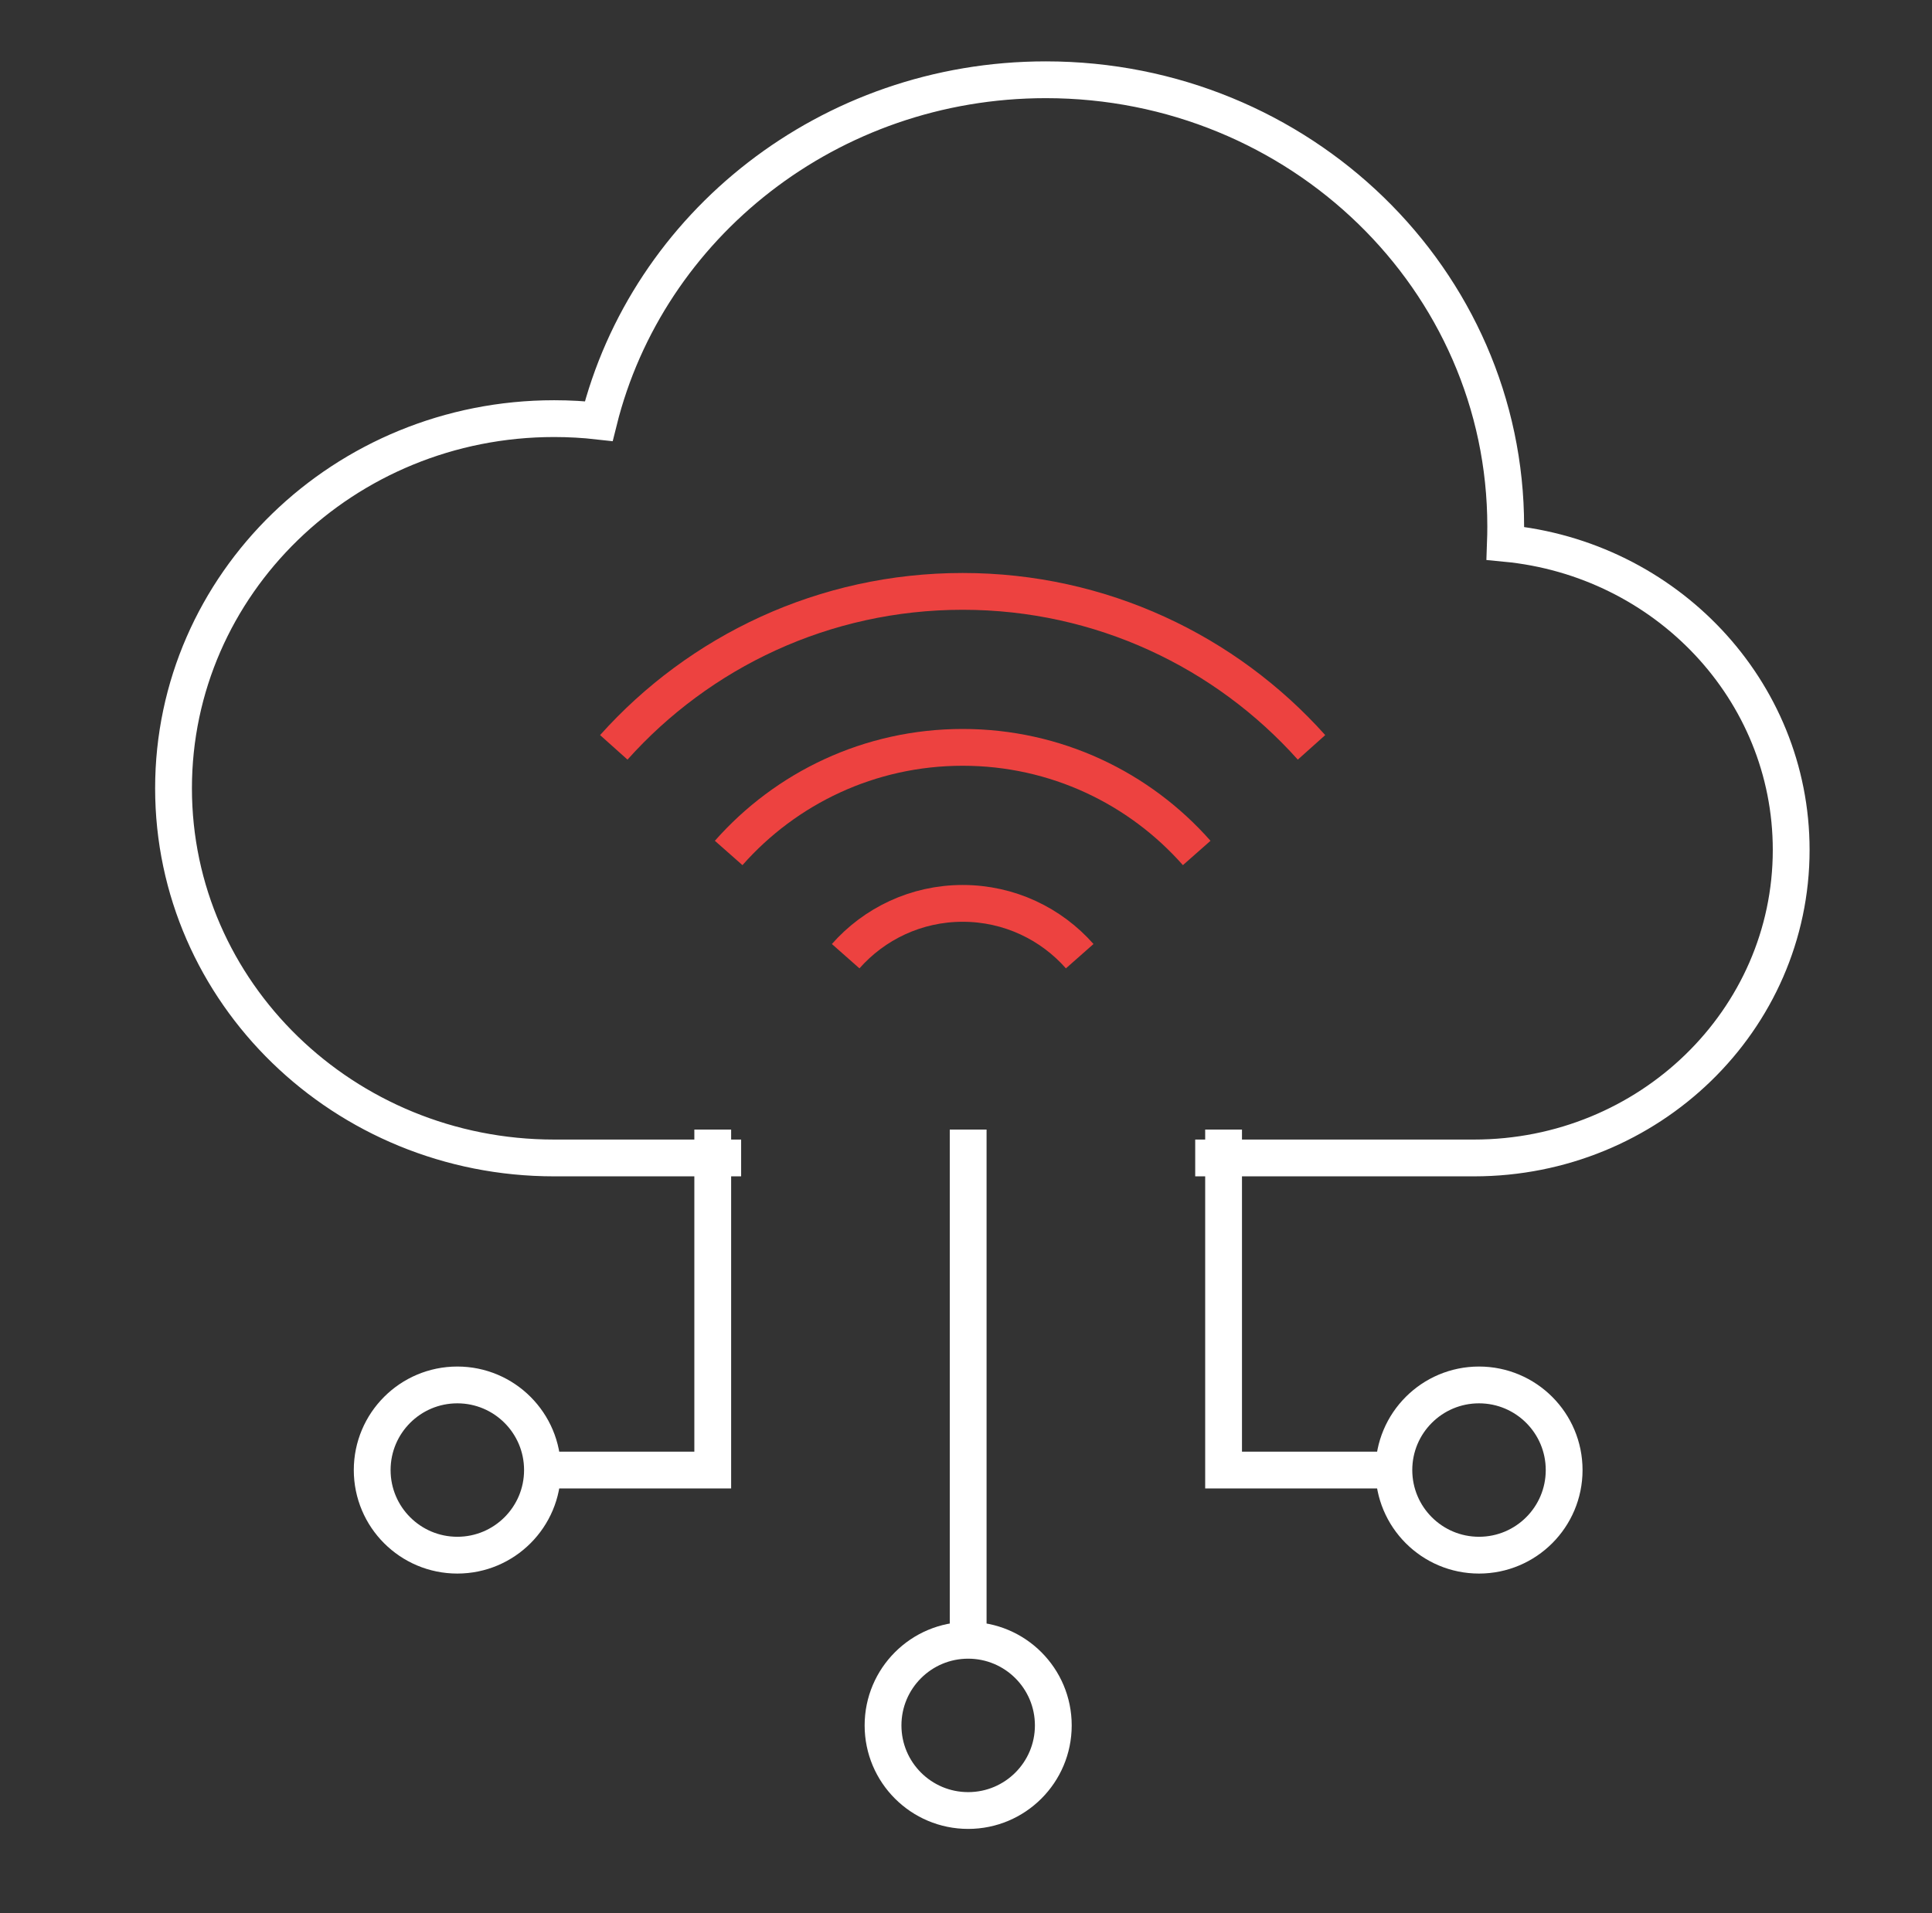
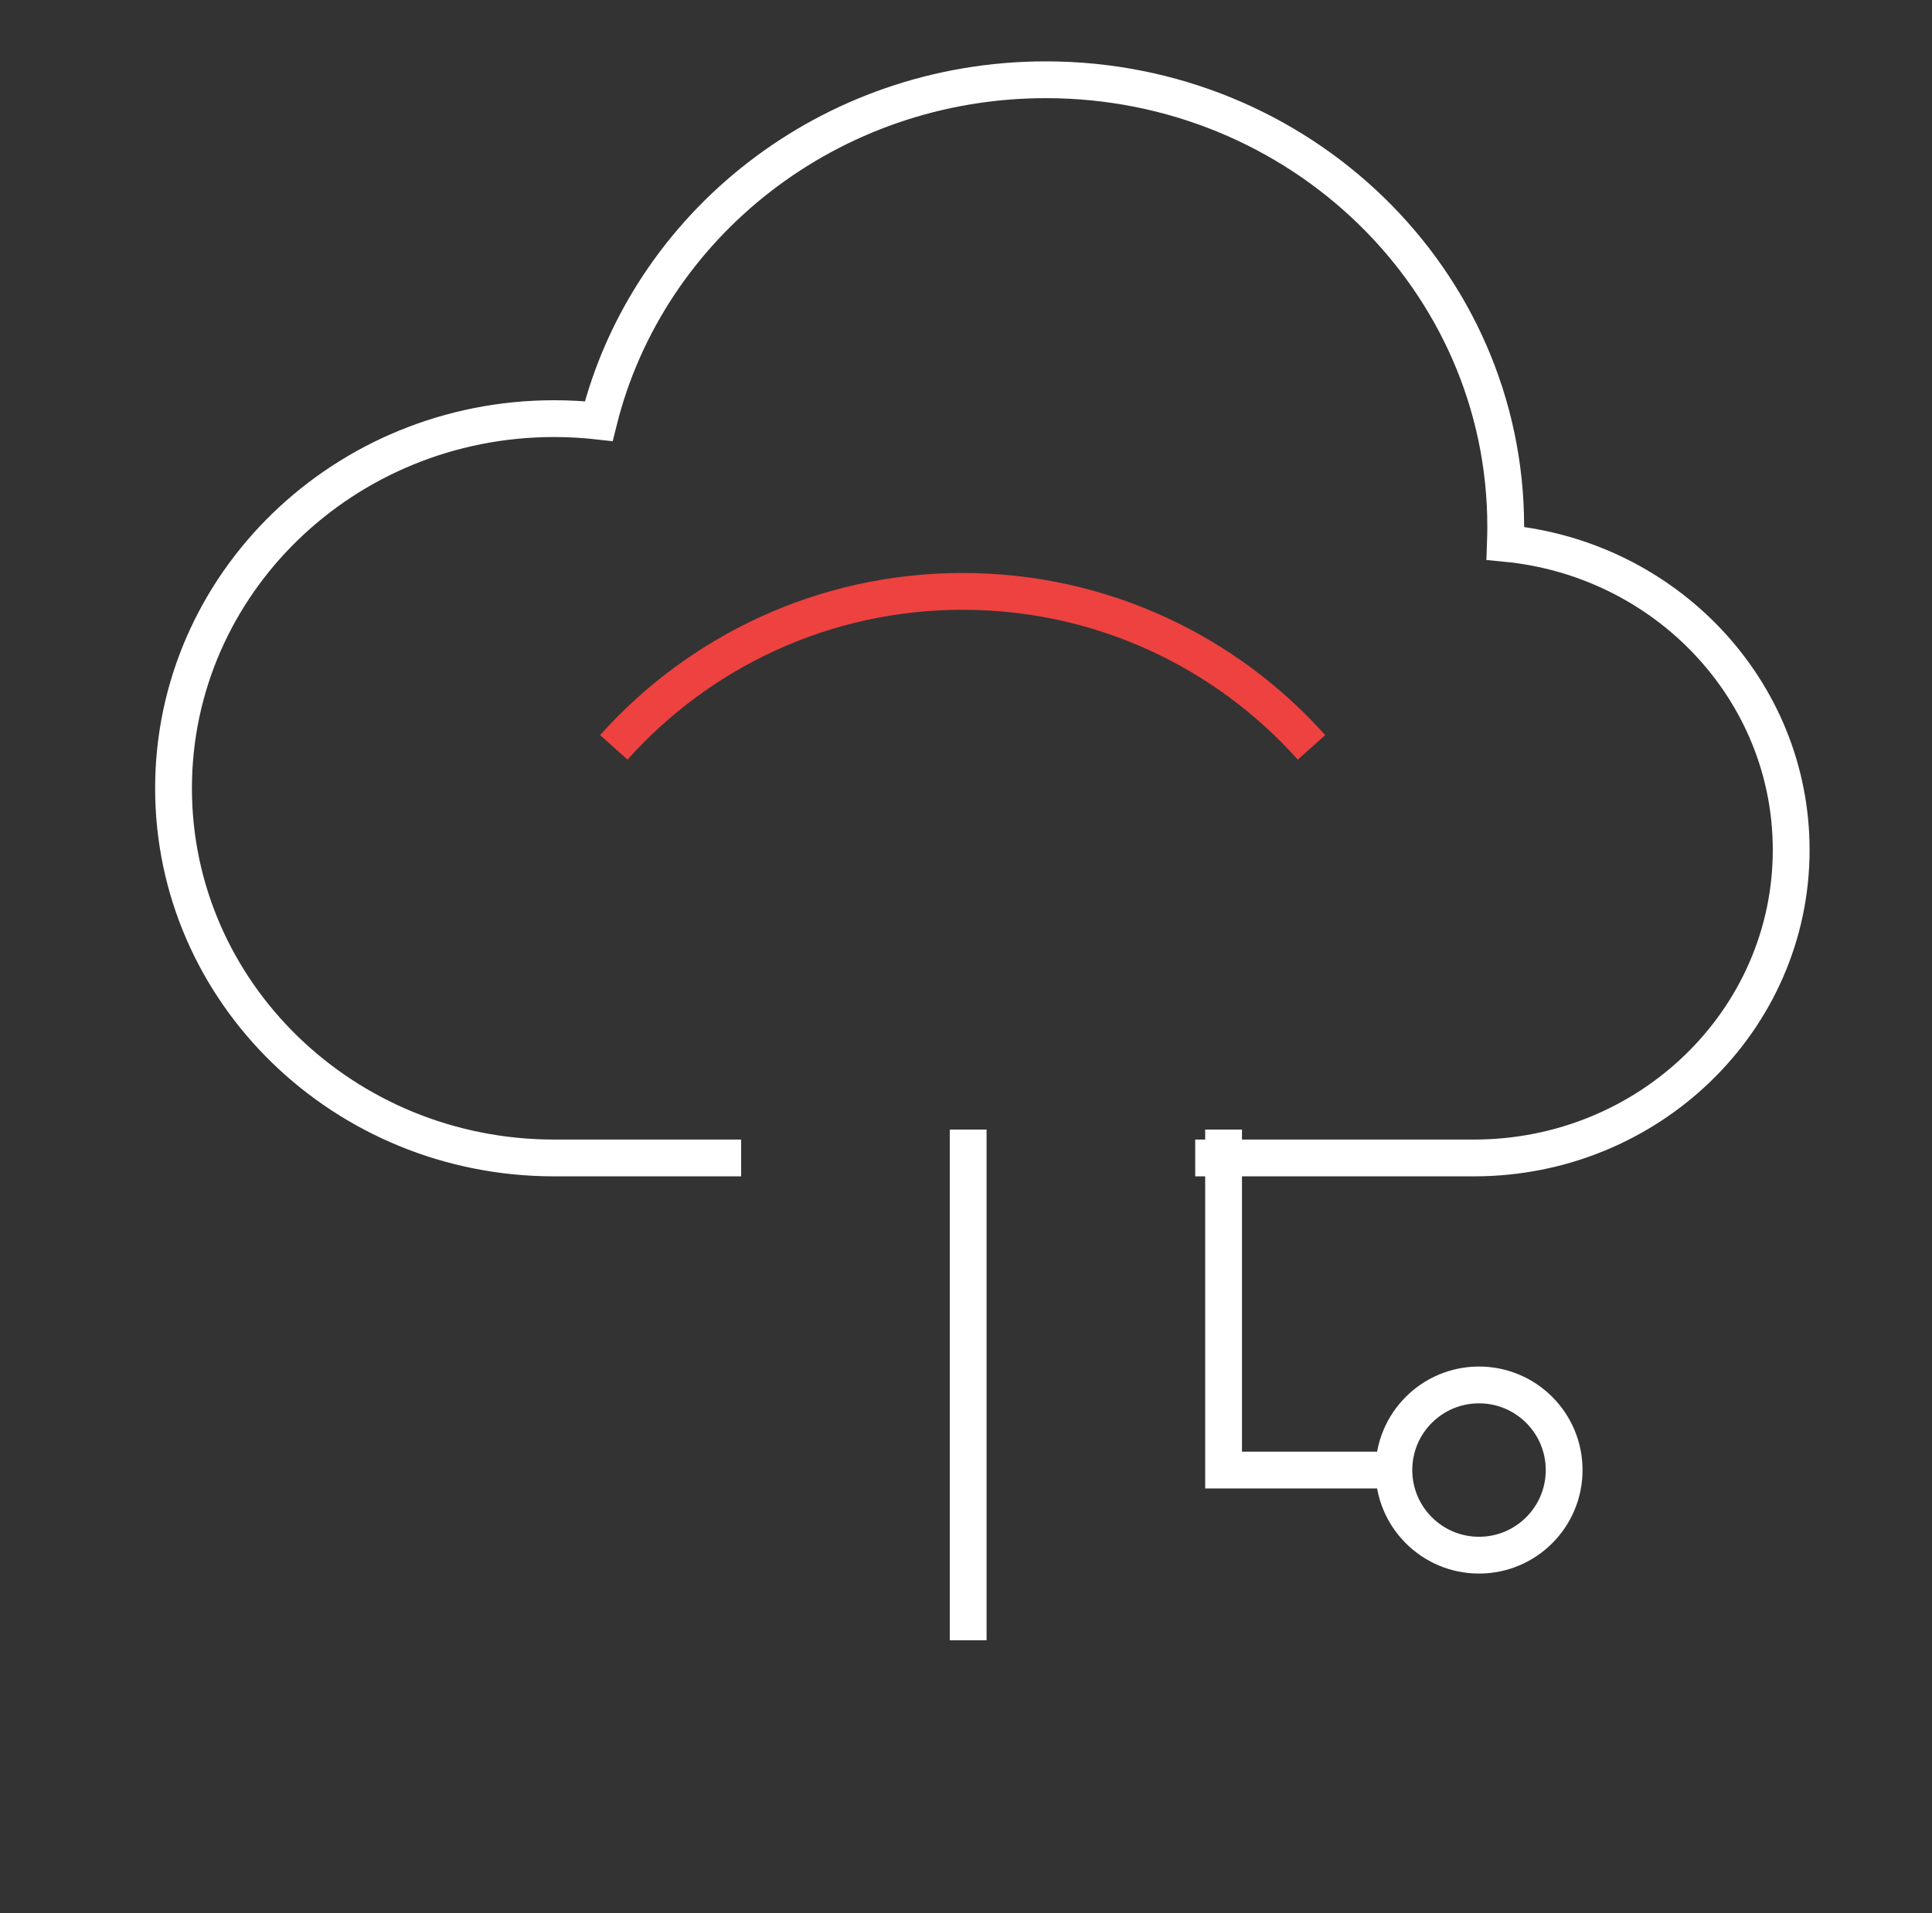
<svg xmlns="http://www.w3.org/2000/svg" width="105" height="104" viewBox="0 0 105 104" fill="none">
  <rect x="0" y="0" width="105" height="104" fill="#333333" stroke="none" />
  <path d="M40.279 62.947H30.117C18.693 62.947 9.431 53.95 9.431 42.852C9.431 31.754 18.693 22.757 30.117 22.757C30.937 22.757 31.745 22.803 32.54 22.893C35.189 12.245 45.062 4.336 56.837 4.336C70.641 4.336 81.832 15.208 81.832 28.618C81.832 28.925 81.826 29.231 81.815 29.536C90.534 30.368 97.347 37.512 97.347 46.201C97.347 55.449 89.629 62.947 80.108 62.947H64.957" stroke="white" stroke-width="2" />
-   <path d="M38.736 61.404L38.736 79.913L29.482 79.913" stroke="white" stroke-width="2" />
  <path d="M66.499 61.404L66.499 79.913L75.753 79.913" stroke="white" stroke-width="2" />
  <circle cx="4.627" cy="4.627" r="4.627" transform="matrix(-1 0 0 1 85.008 75.286)" stroke="white" stroke-width="2" />
  <path d="M52.618 61.404L52.618 89.167" stroke="white" stroke-width="2" />
-   <ellipse cx="52.618" cy="93.794" rx="4.627" ry="4.627" stroke="white" stroke-width="2" />
-   <ellipse cx="24.855" cy="79.913" rx="4.627" ry="4.627" stroke="white" stroke-width="2" />
-   <path d="M45.96 51.979C47.514 50.219 49.788 49.108 52.32 49.108C54.853 49.108 57.127 50.219 58.68 51.979" stroke="#ED4240" stroke-width="2" />
-   <path d="M39.601 46.368C42.708 42.847 47.255 40.627 52.32 40.627C57.385 40.627 61.931 42.847 65.038 46.368" stroke="#ED4240" stroke-width="2" />
  <path d="M33.358 40.627C38.016 35.422 44.784 32.148 52.318 32.148C59.852 32.148 66.62 35.422 71.278 40.627" stroke="#ED4240" stroke-width="2" />
</svg>